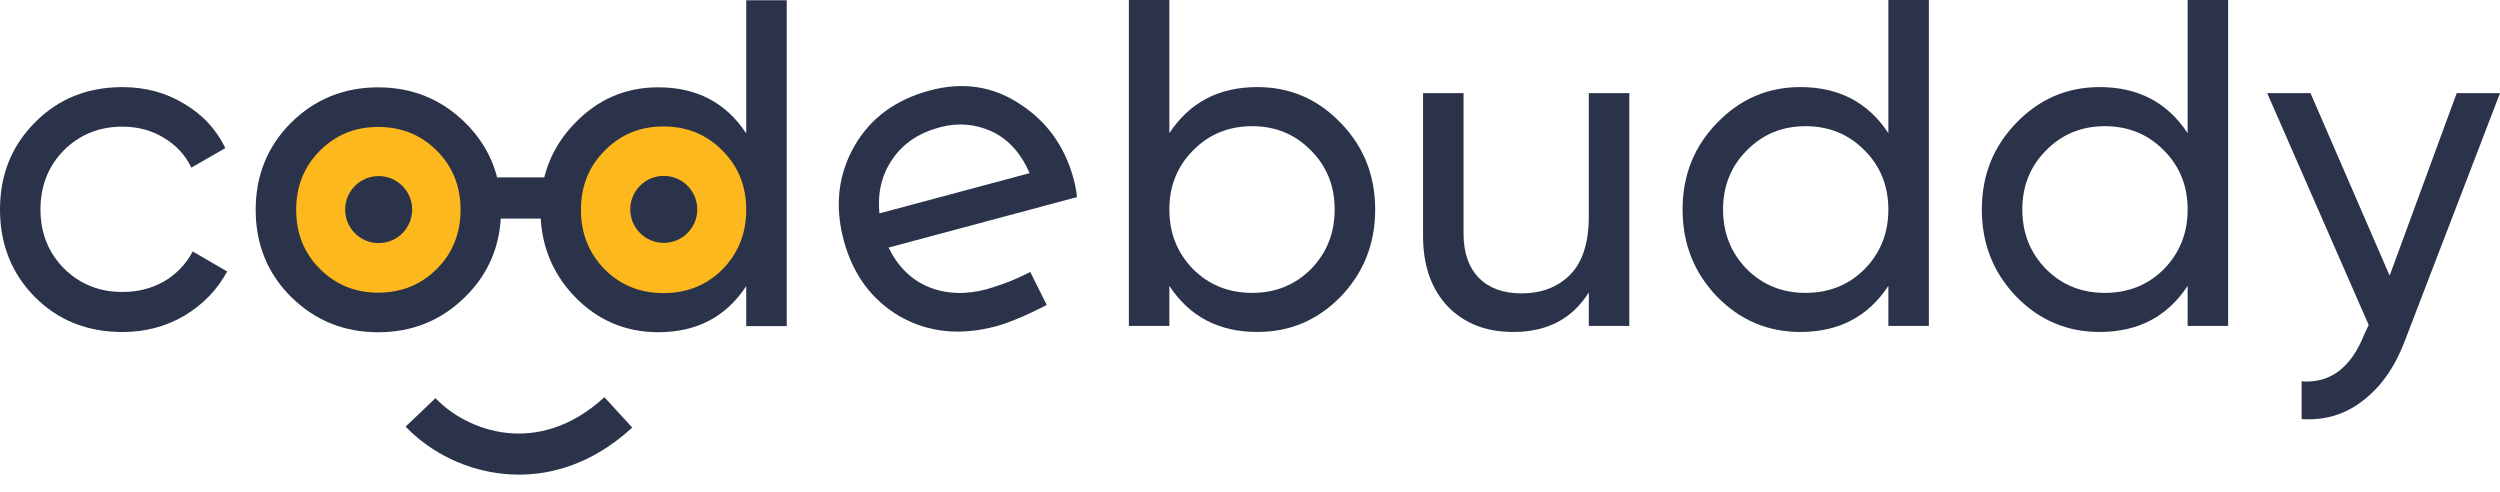
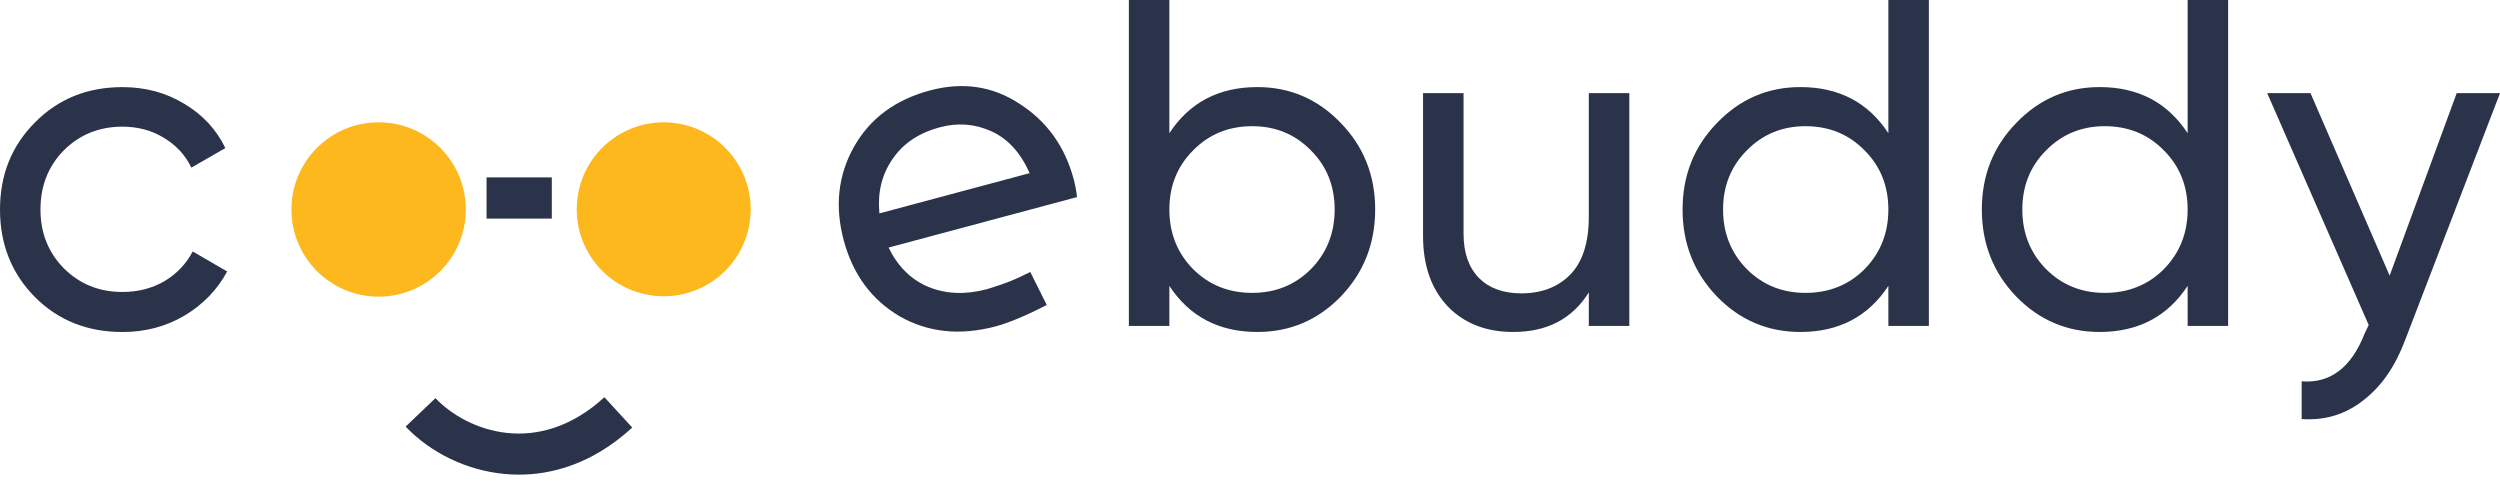
<svg xmlns="http://www.w3.org/2000/svg" width="132" height="26" viewBox="0 0 132 26" fill="none">
  <path d="M6.465 17.53C4.613 17.53 3.073 16.915 1.844 15.686C0.615 14.441 0 12.901 0 11.065C0 9.229 0.615 7.698 1.844 6.467C3.073 5.221 4.613 4.6 6.465 4.6C7.678 4.6 8.767 4.894 9.735 5.484C10.703 6.058 11.423 6.836 11.899 7.819L10.103 8.851C9.792 8.195 9.309 7.671 8.653 7.278C8.014 6.885 7.284 6.688 6.464 6.688C5.235 6.688 4.203 7.106 3.366 7.942C2.546 8.777 2.137 9.819 2.137 11.064C2.137 12.293 2.546 13.325 3.366 14.162C4.202 14.997 5.234 15.416 6.464 15.416C7.284 15.416 8.022 15.227 8.676 14.851C9.332 14.457 9.831 13.933 10.176 13.277L11.995 14.335C11.471 15.302 10.717 16.08 9.734 16.67C8.752 17.244 7.663 17.53 6.465 17.53Z" fill="#2A3349" />
  <path d="M66.389 4.598C68.109 4.598 69.576 5.229 70.79 6.49C72.003 7.737 72.609 9.26 72.609 11.063C72.609 12.866 72.003 14.399 70.79 15.66C69.576 16.907 68.11 17.528 66.389 17.528C64.356 17.528 62.807 16.716 61.742 15.094V17.209H59.604V0H61.742V7.032C62.807 5.409 64.356 4.598 66.389 4.598ZM66.118 15.464C67.347 15.464 68.379 15.045 69.216 14.21C70.052 13.357 70.47 12.309 70.47 11.063C70.47 9.817 70.053 8.777 69.216 7.941C68.381 7.088 67.347 6.663 66.118 6.663C64.872 6.663 63.832 7.09 62.996 7.941C62.161 8.777 61.742 9.818 61.742 11.063C61.742 12.308 62.159 13.357 62.996 14.21C63.832 15.045 64.872 15.464 66.118 15.464Z" fill="#2A3349" />
  <path d="M83.889 4.917H86.027V17.209H83.889V15.439C83.02 16.831 81.692 17.528 79.906 17.528C78.464 17.528 77.309 17.078 76.44 16.177C75.572 15.259 75.137 14.021 75.137 12.465V4.917H77.276V12.342C77.276 13.341 77.546 14.12 78.087 14.677C78.629 15.218 79.374 15.489 80.325 15.489C81.39 15.489 82.251 15.162 82.905 14.505C83.561 13.834 83.889 12.809 83.889 11.432V4.917Z" fill="#2A3349" />
  <path d="M99.706 0H101.844V17.209H99.706V15.094C98.641 16.716 97.091 17.528 95.06 17.528C93.338 17.528 91.872 16.905 90.659 15.66C89.446 14.399 88.84 12.866 88.84 11.063C88.84 9.26 89.446 7.737 90.659 6.49C91.872 5.229 93.338 4.598 95.06 4.598C97.093 4.598 98.641 5.409 99.706 7.032V0ZM95.329 15.464C96.575 15.464 97.615 15.045 98.451 14.21C99.286 13.357 99.705 12.309 99.705 11.063C99.705 9.817 99.286 8.777 98.451 7.941C97.615 7.088 96.574 6.663 95.329 6.663C94.1 6.663 93.068 7.09 92.232 7.941C91.397 8.777 90.978 9.818 90.978 11.063C90.978 12.308 91.397 13.357 92.232 14.21C93.068 15.045 94.1 15.464 95.329 15.464Z" fill="#2A3349" />
  <path d="M115.507 0H117.645V17.209H115.507V15.094C114.442 16.716 112.892 17.528 110.86 17.528C109.139 17.528 107.673 16.905 106.459 15.66C105.246 14.399 104.641 12.866 104.641 11.063C104.641 9.26 105.246 7.737 106.459 6.49C107.673 5.229 109.139 4.598 110.86 4.598C112.893 4.598 114.442 5.409 115.507 7.032V0ZM111.131 15.464C112.377 15.464 113.417 15.045 114.253 14.21C115.088 13.357 115.507 12.309 115.507 11.063C115.507 9.817 115.088 8.777 114.253 7.941C113.417 7.088 112.376 6.663 111.131 6.663C109.902 6.663 108.87 7.09 108.033 7.941C107.197 8.777 106.779 9.818 106.779 11.063C106.779 12.308 107.196 13.357 108.033 14.21C108.868 15.045 109.901 15.464 111.131 15.464Z" fill="#2A3349" />
  <path d="M129.714 4.918H132L126.985 17.972C126.461 19.364 125.723 20.422 124.773 21.144C123.838 21.882 122.757 22.209 121.527 22.127V20.135C123.035 20.25 124.142 19.415 124.846 17.627L125.067 17.16L119.708 4.917H121.994L126.173 14.554L129.714 4.918Z" fill="#2A3349" />
  <path d="M46.917 13.071C47.407 14.077 48.111 14.77 49.028 15.153C49.961 15.53 50.989 15.569 52.113 15.268C53.212 14.927 53.528 14.795 54.398 14.36L55.268 16.101C55.268 16.101 53.746 16.918 52.587 17.228C50.703 17.732 49.011 17.558 47.509 16.705C46.02 15.831 45.032 14.493 44.549 12.688C44.07 10.9 44.248 9.256 45.086 7.76C45.925 6.263 47.261 5.269 49.098 4.776C50.839 4.31 52.422 4.548 53.845 5.489C55.279 6.412 56.227 7.734 56.691 9.461C56.771 9.762 56.831 10.078 56.867 10.406L46.917 13.071ZM49.618 6.722C48.511 7.019 47.676 7.581 47.118 8.41C46.556 9.223 46.327 10.175 46.433 11.267L54.365 9.142C53.889 8.064 53.216 7.328 52.348 6.933C51.478 6.537 50.568 6.467 49.618 6.722Z" fill="#2A3349" />
  <path d="M27.398 25.061C27.13 25.061 26.877 25.047 26.641 25.025C24.661 24.839 22.757 23.928 21.417 22.525L22.991 21.023C24.654 22.765 28.403 24.189 31.913 20.973L33.383 22.576C31.217 24.563 29.038 25.061 27.398 25.061Z" fill="#2A3349" />
  <path d="M19.991 15.664C22.533 15.664 24.594 13.603 24.594 11.061C24.594 8.519 22.533 6.458 19.991 6.458C17.449 6.458 15.388 8.519 15.388 11.061C15.388 13.603 17.449 15.664 19.991 15.664Z" fill="#FCB81C" />
  <path d="M39.609 11.553C39.886 9.032 38.066 6.764 35.545 6.487C33.024 6.21 30.756 8.03 30.479 10.55C30.203 13.072 32.022 15.339 34.543 15.616C37.064 15.893 39.332 14.074 39.609 11.553Z" fill="#FCB81C" />
  <path d="M29.135 9.366H25.69V11.542H29.135V9.366Z" fill="#2A3349" />
-   <path d="M24.563 15.675C23.301 16.921 21.768 17.543 19.965 17.543C18.162 17.543 16.629 16.92 15.367 15.675C14.121 14.429 13.5 12.897 13.5 11.078C13.5 9.259 14.123 7.726 15.367 6.48C16.629 5.234 18.162 4.612 19.965 4.612C21.768 4.612 23.301 5.235 24.563 6.48C25.825 7.725 26.455 9.259 26.455 11.078C26.455 12.897 25.825 14.429 24.563 15.675ZM19.965 15.453C21.194 15.453 22.226 15.035 23.063 14.199C23.899 13.364 24.317 12.322 24.317 11.078C24.317 9.832 23.899 8.791 23.063 7.956C22.227 7.12 21.195 6.702 19.965 6.702C18.752 6.702 17.728 7.12 16.892 7.956C16.056 8.791 15.638 9.833 15.638 11.078C15.638 12.324 16.056 13.364 16.892 14.199C17.728 15.036 18.752 15.453 19.965 15.453Z" fill="#2A3349" />
-   <path d="M39.401 0.013H41.54V17.221H39.401V15.107C38.336 16.729 36.788 17.541 34.755 17.541C33.033 17.541 31.567 16.918 30.354 15.673C29.141 14.411 28.535 12.879 28.535 11.076C28.535 9.272 29.141 7.749 30.354 6.503C31.567 5.241 33.033 4.61 34.755 4.61C36.788 4.61 38.336 5.422 39.401 7.044V0.013ZM35.025 15.476C36.271 15.476 37.312 15.058 38.147 14.223C38.983 13.37 39.401 12.322 39.401 11.076C39.401 9.83 38.983 8.789 38.147 7.954C37.312 7.101 36.27 6.676 35.025 6.676C33.796 6.676 32.764 7.102 31.927 7.954C31.092 8.789 30.673 9.831 30.673 11.076C30.673 12.322 31.092 13.37 31.927 14.223C32.763 15.058 33.795 15.476 35.025 15.476Z" fill="#2A3349" />
-   <path d="M19.993 12.835C20.97 12.835 21.762 12.043 21.762 11.066C21.762 10.089 20.97 9.297 19.993 9.297C19.016 9.297 18.224 10.089 18.224 11.066C18.224 12.043 19.016 12.835 19.993 12.835Z" fill="#2A3349" />
-   <path d="M35.047 12.824C36.023 12.824 36.815 12.032 36.815 11.055C36.815 10.078 36.023 9.286 35.047 9.286C34.07 9.286 33.278 10.078 33.278 11.055C33.278 12.032 34.07 12.824 35.047 12.824Z" fill="#2A3349" />
</svg>